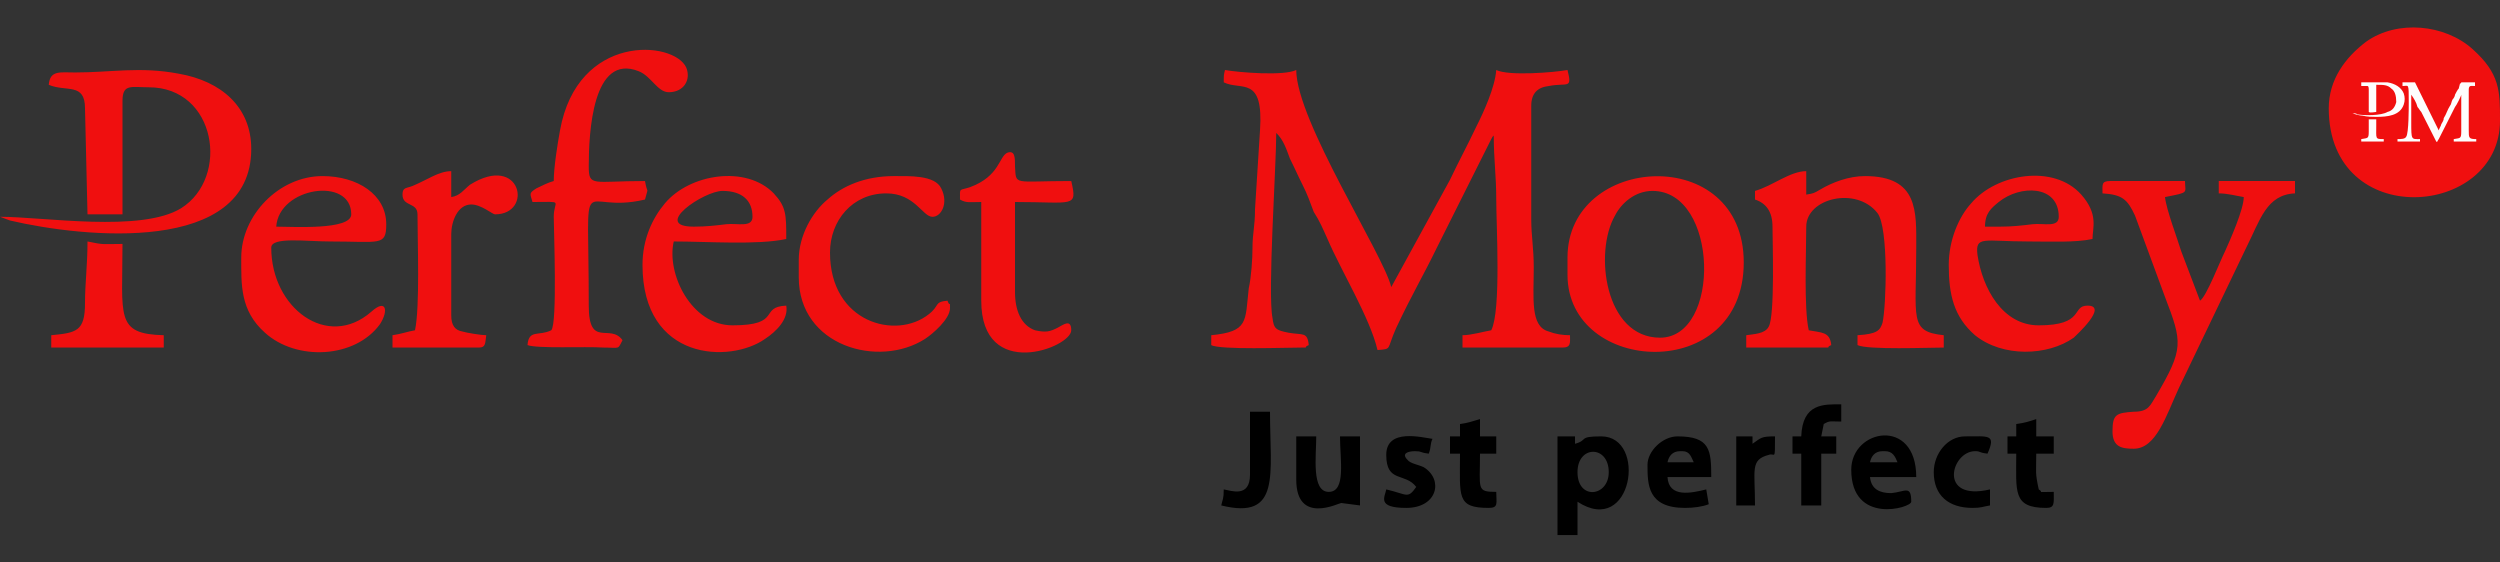
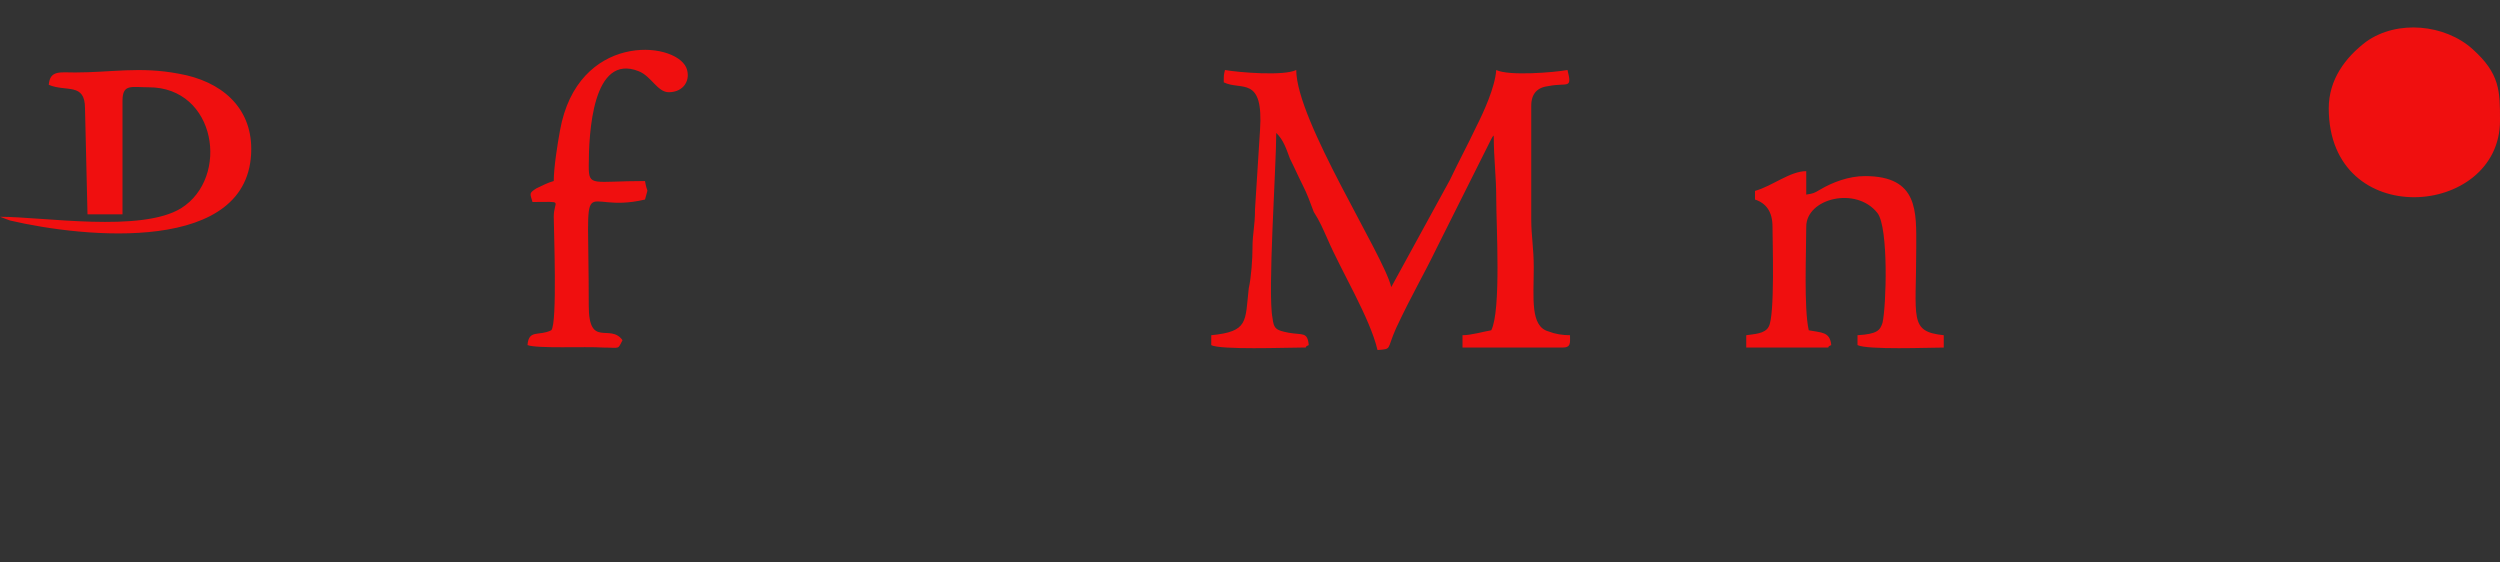
<svg xmlns="http://www.w3.org/2000/svg" width="80" height="18" viewBox="0 0 80 18" fill="none">
  <rect x="0" y="0" width="80" height="18" fill="#333333" stroke="none" />
  <path fill-rule="evenodd" clip-rule="evenodd" d="M39.16 2.635C39.72 2.911 40.44 2.398 40.32 4.174L40.16 6.701C40.16 7.253 40.08 7.451 40.08 7.924C40.08 8.28 40.04 8.872 39.96 9.227C39.84 10.293 39.96 10.608 38.76 10.727V11.043C39.04 11.201 41.16 11.122 41.64 11.122C41.92 11.122 41.68 11.122 41.88 11.043C41.84 10.608 41.68 10.727 41.24 10.648C40.84 10.569 40.76 10.53 40.72 10.174C40.56 9.385 40.84 5.319 40.84 4.253C41.08 4.49 41.16 4.766 41.28 5.082C41.44 5.398 41.52 5.595 41.68 5.911C41.84 6.227 41.92 6.464 42.04 6.78C42.24 7.095 42.32 7.293 42.48 7.648C42.92 8.674 43.84 10.174 44.08 11.201C44.56 11.161 44.36 11.201 44.68 10.49C45.2 9.385 45.52 8.872 46 7.885L47.72 4.451C47.8 4.293 47.76 4.411 47.8 4.332C47.8 5.122 47.88 5.595 47.88 6.385C47.88 7.214 48.04 9.937 47.72 10.569C47.48 10.608 47.08 10.727 46.8 10.727V11.122H50C50.28 11.122 50.24 10.964 50.24 10.727C50 10.727 49.76 10.688 49.56 10.608C48.96 10.451 49.08 9.543 49.08 8.556C49.08 7.924 49 7.569 49 7.016V3.385C49 2.99 49.2 2.793 49.56 2.753C50.16 2.635 50.32 2.872 50.16 2.24C49.72 2.319 48.28 2.437 47.88 2.24C47.84 2.793 47.48 3.582 47.24 4.056C46.96 4.648 46.68 5.161 46.4 5.753L44.52 9.187C44.28 8.161 41.48 3.858 41.48 2.24C41.08 2.437 39.64 2.319 39.2 2.24C39.16 2.398 39.16 2.398 39.16 2.635ZM74.52 3.464C74.52 7.411 80 6.977 80 3.858C80 2.911 80 2.358 79.12 1.569C78.24 0.78 76.72 0.622 75.72 1.332C75.04 1.845 74.52 2.556 74.52 3.464ZM56.16 6.109V6.385C56.52 6.503 56.72 6.78 56.72 7.253C56.72 7.727 56.8 10.095 56.6 10.451C56.48 10.688 56.12 10.688 55.88 10.727V11.122H58.36C58.64 11.122 58.4 11.122 58.6 11.043C58.56 10.608 58.28 10.648 57.88 10.569C57.72 9.859 57.8 8.082 57.8 7.253C57.8 6.345 59.4 5.951 60.08 6.819C60.44 7.293 60.36 9.819 60.24 10.332C60.16 10.569 60.08 10.688 59.44 10.727V11.043C59.76 11.201 61.72 11.122 62.2 11.122V10.727C61.08 10.608 61.32 10.214 61.32 7.924C61.32 6.78 61.4 5.635 59.68 5.635C59.16 5.635 58.64 5.832 58.24 6.069C58.04 6.187 58.04 6.187 57.8 6.227V5.477C57.28 5.477 56.72 5.951 56.16 6.109ZM1.56 2.714C2.12 2.951 2.72 2.635 2.72 3.464L2.8 6.859H3.92V3.227C3.92 2.674 4.2 2.793 4.76 2.793C6.92 2.793 7.36 5.674 5.8 6.661C4.52 7.451 1.4 6.937 0 6.937L0.32 7.056C2.68 7.609 8.04 8.161 8.04 4.766C8.04 3.424 7.08 2.595 5.72 2.358C4.48 2.122 3.56 2.319 2.4 2.319C1.92 2.319 1.6 2.24 1.56 2.714ZM17.72 5.793C17.56 5.832 17.32 5.951 17.16 6.03C16.92 6.187 16.96 6.187 17.04 6.464C18.08 6.464 17.72 6.385 17.72 6.937C17.72 7.332 17.84 10.372 17.64 10.569C17.24 10.766 16.92 10.53 16.88 11.043C17.2 11.161 18.68 11.082 19.32 11.122C19.84 11.122 19.76 11.201 19.92 10.885C19.52 10.332 18.84 11.161 18.84 9.78C18.84 5.082 18.48 6.898 20.64 6.385C20.76 5.911 20.72 6.266 20.64 5.793C18.96 5.793 18.84 5.99 18.84 5.319C18.84 4.253 18.96 1.687 20.44 2.28C20.84 2.437 21.04 2.951 21.4 2.951C21.88 2.951 22.12 2.556 21.96 2.161C21.56 1.293 18.48 1.056 17.92 4.174C17.84 4.609 17.72 5.359 17.72 5.793Z" fill="#F00F0F" />
-   <path fill-rule="evenodd" clip-rule="evenodd" d="M52.88 6.109C55 6.109 55.08 10.806 53.12 10.806C51.36 10.806 51 8.082 51.68 6.898C51.88 6.503 52.32 6.109 52.88 6.109ZM50.16 8.24V8.793C50.16 11.99 55.8 12.306 55.8 8.398C55.8 4.569 50.16 4.924 50.16 8.24ZM67.28 6.188C67.92 6.227 68.08 6.385 68.32 6.898L69.28 9.503C69.84 10.964 69.88 11.161 69 12.661C68.8 12.977 68.76 13.175 68.28 13.175C67.72 13.214 67.6 13.254 67.6 13.806C67.6 14.319 67.92 14.359 68.28 14.359C69 14.359 69.32 13.293 69.72 12.425L71.88 7.925C72.32 7.056 72.52 6.227 73.44 6.188V5.793H71V6.188C71.28 6.188 71.56 6.267 71.8 6.306C71.8 6.701 71.36 7.688 71.2 8.043C71.04 8.359 70.6 9.503 70.4 9.622L69.8 8.043C69.68 7.648 69.32 6.701 69.28 6.306C70.08 6.148 69.92 6.188 69.92 5.793H67.52C67.24 5.793 67.28 5.911 67.28 6.188ZM22.2 7.253C20.84 7.253 22.52 6.109 23.12 6.109C23.76 6.109 24.08 6.425 24.08 6.938C24.08 7.293 23.6 7.135 23.24 7.175C22.92 7.214 22.6 7.253 22.2 7.253ZM20.56 8.477C20.56 11.556 23.36 11.635 24.48 10.846C24.84 10.609 25.24 10.214 25.16 9.78C24.28 9.819 25.04 10.411 23.44 10.411C22.12 10.411 21.32 8.753 21.56 7.727C22.64 7.727 24.24 7.846 25.16 7.648C25.16 6.859 25.16 6.622 24.76 6.188C23.88 5.28 22.08 5.556 21.28 6.503C20.88 6.977 20.56 7.648 20.56 8.477ZM64 7.253H63.52C63.52 6.819 63.72 6.661 63.96 6.464C64.64 5.911 65.88 5.911 65.88 6.938C65.88 7.293 65.4 7.135 65.04 7.175C64.72 7.214 64.4 7.253 64 7.253ZM62.36 8.477C62.36 9.425 62.52 10.135 63.2 10.727C64.08 11.438 65.52 11.398 66.36 10.806C66.44 10.727 67.48 9.78 66.8 9.78C66.28 9.78 66.72 10.411 65.24 10.411C64.08 10.411 63.44 9.227 63.28 8.161C63.2 7.53 63.48 7.727 64.92 7.727C65.6 7.727 66.4 7.767 66.96 7.648C66.96 7.293 67.16 6.859 66.6 6.227C65.72 5.24 63.88 5.556 63.08 6.503C62.68 6.938 62.36 7.688 62.36 8.477ZM8.84 7.253C8.92 5.99 11.24 5.635 11.24 6.859C11.24 7.372 9.36 7.253 8.84 7.253ZM7.72 8.24C7.72 9.109 7.68 9.938 8.48 10.648C9.48 11.556 11.36 11.477 12.16 10.372C12.44 9.938 12.36 9.543 11.88 9.977C10.48 11.201 8.68 9.859 8.68 7.925C8.68 7.569 9.8 7.727 10.56 7.727C12.16 7.727 12.36 7.885 12.36 7.175C12.36 6.227 11.44 5.635 10.32 5.635C8.92 5.635 7.72 6.898 7.72 8.24ZM25.56 8.319V8.872C25.56 11.082 28.12 11.793 29.6 10.846C29.84 10.688 30.4 10.214 30.4 9.859C30.4 9.582 30.4 9.859 30.32 9.622C29.88 9.661 30.08 9.78 29.72 10.056C28.68 10.885 26.56 10.332 26.56 8.082C26.56 7.056 27.28 6.188 28.36 6.188C29.28 6.188 29.52 6.938 29.84 6.938C30.12 6.938 30.36 6.503 30.12 6.03C29.92 5.596 29.08 5.635 28.6 5.635C27.68 5.635 26.96 5.951 26.48 6.385C26 6.78 25.56 7.53 25.56 8.319ZM30.72 6.385C30.92 6.503 31.04 6.464 31.4 6.464V9.622C31.4 12.227 34.28 11.122 34.28 10.569C34.28 10.175 34 10.411 33.84 10.49C33.6 10.609 33.48 10.648 33.12 10.569C32.68 10.411 32.48 9.938 32.48 9.346V6.464C34.36 6.464 34.48 6.661 34.28 5.793C32.4 5.793 32.52 5.951 32.48 5.319C32.48 5.043 32.48 4.806 32.24 4.885C31.96 5.003 32 5.635 31.04 5.99C30.68 6.109 30.72 5.99 30.72 6.385ZM12.88 6.227C12.88 6.622 13.36 6.464 13.36 6.859C13.36 7.767 13.44 9.819 13.28 10.569C13.04 10.609 12.84 10.688 12.56 10.727V11.122H15.32C15.56 11.122 15.52 10.964 15.56 10.727C15.4 10.727 14.92 10.648 14.8 10.609C14.56 10.569 14.44 10.411 14.44 10.096V7.49C14.44 7.096 14.64 6.543 15.08 6.543C15.4 6.543 15.76 6.859 15.84 6.859C17.08 6.859 16.68 4.885 15.04 5.911C14.84 6.069 14.72 6.267 14.44 6.306V5.477C14.04 5.477 13.68 5.753 13.2 5.951C13 6.03 12.88 5.99 12.88 6.227ZM1.64 10.727V11.122H5.24V10.727C3.68 10.688 3.92 10.135 3.92 7.806C3.28 7.806 3.36 7.846 2.8 7.727C2.8 8.477 2.72 9.069 2.72 9.701C2.72 10.609 2.44 10.648 1.64 10.727Z" fill="#F00F0F" />
-   <path fill-rule="evenodd" clip-rule="evenodd" d="M50.48 15.109C50.48 14.24 51.48 14.24 51.48 15.109C51.48 15.898 50.48 16.017 50.48 15.109ZM49.84 17.122H50.48V16.056C52.24 17.201 52.72 13.964 51.24 13.964C50.48 13.964 50.84 14.082 50.4 14.201V13.964H49.84V17.122ZM53.76 14.438H53.84C54.08 14.438 54.12 14.635 54.2 14.793H53.36C53.4 14.596 53.52 14.438 53.76 14.438ZM52.72 14.872C52.72 15.504 52.72 16.253 53.92 16.253C54.2 16.253 54.48 16.214 54.68 16.135L54.6 15.661C54.12 15.78 53.4 15.938 53.36 15.267H54.76C54.76 14.398 54.72 13.964 53.68 13.964C53.2 13.964 52.72 14.438 52.72 14.872ZM41.48 15.346C41.48 16.806 42.84 16.096 42.92 16.096L43.52 16.174V13.964H42.88C42.88 14.714 43.08 15.74 42.52 15.74C41.96 15.74 42.12 14.596 42.12 13.964H41.48V15.346ZM60.24 14.438H60.32C60.56 14.438 60.64 14.596 60.72 14.793H59.84C59.88 14.596 60 14.438 60.24 14.438ZM59.24 15.03C59.24 16.806 61.16 16.253 61.16 16.056C61.16 15.504 60.96 15.74 60.52 15.78C60.16 15.78 59.88 15.661 59.84 15.267H61.32C61.32 13.332 59.24 13.727 59.24 15.03ZM57.64 13.964H57.36V14.517H57.64V16.174H58.28V14.517H58.76V13.964H58.28L58.36 13.569C58.56 13.451 58.56 13.49 58.92 13.49V12.938C58.36 12.938 57.68 12.898 57.64 13.964ZM46.72 13.569V13.964H46.4V14.517H46.72C46.72 15.898 46.6 16.253 47.64 16.253C47.96 16.253 47.88 16.096 47.88 15.74C47.24 15.74 47.36 15.661 47.36 14.517H47.88V13.964H47.36V13.411C47.08 13.49 47 13.53 46.72 13.569ZM64.52 13.569V13.964H64.24V14.517H64.52C64.52 15.74 64.4 16.253 65.48 16.253C65.76 16.253 65.72 16.096 65.72 15.74C65.08 15.74 65.44 15.78 65.24 15.661C65.12 15.109 65.16 15.148 65.16 14.517H65.72V13.964H65.16V13.411C64.92 13.49 64.8 13.53 64.52 13.569ZM44.36 14.556C44.36 15.464 44.96 15.109 45.32 15.582C45.04 15.977 45.04 15.819 44.36 15.661C44.32 15.898 44.04 16.253 45 16.253C46 16.253 46.2 15.346 45.56 14.951C45.4 14.872 45.12 14.832 45.04 14.714C44.84 14.517 45.04 14.438 45.28 14.438C45.52 14.438 45.4 14.477 45.72 14.517C45.8 14.319 45.76 14.201 45.84 14.043C45.52 14.004 44.36 13.688 44.36 14.556ZM61.88 15.109C61.88 15.859 62.36 16.253 63.12 16.253C63.4 16.253 63.44 16.214 63.68 16.174V15.661C62 16.056 62.44 14.438 63.2 14.438C63.4 14.438 63.28 14.477 63.6 14.517C63.88 13.885 63.64 13.964 62.88 13.964C62.32 13.964 61.88 14.517 61.88 15.109ZM40 15.188C40 15.938 39.4 15.701 39.16 15.661C39.16 15.977 39.12 15.977 39.08 16.174C41 16.648 40.64 15.188 40.64 13.175H40V15.188ZM55.56 16.174H56.16C56.16 15.03 56 14.714 56.6 14.556C56.8 14.477 56.8 14.793 56.8 13.964C56.36 13.964 56.36 14.004 56.08 14.201V13.964H55.56V16.174Z" fill="black" />
-   <path fill-rule="evenodd" clip-rule="evenodd" d="M76.88 2.753C77.08 2.753 77.08 2.635 77.08 3.266C77.08 3.464 77.08 4.253 77 4.372C76.96 4.451 76.84 4.451 76.72 4.451V4.53H77.44V4.451C77.16 4.451 77.16 4.49 77.16 3.898V3.03C77.24 3.148 77.32 3.266 77.36 3.424C77.4 3.464 77.44 3.543 77.48 3.582L77.96 4.53C78 4.569 78 4.49 78.04 4.451L78.56 3.424C78.6 3.385 78.76 3.069 78.76 3.03V4.214C78.76 4.451 78.72 4.411 78.52 4.451V4.53H79.24V4.451C79 4.451 79 4.411 79 4.174V2.872C79 2.714 79.08 2.753 79.2 2.753V2.635H78.76C78.76 2.635 78.76 2.674 78.72 2.674L78.68 2.832C78.64 2.872 78.6 2.951 78.56 3.03C78.56 3.069 78.52 3.148 78.48 3.187C78.44 3.266 78.44 3.345 78.4 3.385C78.32 3.503 78.28 3.661 78.2 3.78C78.2 3.858 78.16 3.898 78.12 3.977C78.12 4.016 78.04 4.135 78.04 4.174L77.28 2.635H76.88V2.753Z" fill="#FEFDFD" />
-   <path fill-rule="evenodd" clip-rule="evenodd" d="M75.56 2.753H75.76C75.8 2.753 75.8 2.832 75.8 2.872V3.582C75.84 3.622 76 3.582 76.04 3.582V2.714C76.28 2.714 76.4 2.714 76.52 2.832C76.64 2.911 76.68 3.069 76.68 3.266C76.64 3.424 76.56 3.543 76.4 3.582C76.2 3.701 75.68 3.701 75.44 3.661C75.4 3.622 75.32 3.622 75.28 3.622C75.36 3.661 75.52 3.701 75.6 3.701C75.76 3.74 75.92 3.74 76.04 3.74C76.4 3.74 76.8 3.701 76.92 3.345C76.96 3.227 76.96 3.108 76.92 2.99C76.84 2.793 76.64 2.674 76.4 2.635H75.56V2.753ZM75.56 4.451V4.53H76.28V4.451C76 4.451 76.04 4.451 76.04 4.016V3.819H75.8V4.214C75.8 4.451 75.76 4.411 75.56 4.451Z" fill="#FEFDFD" />
</svg>